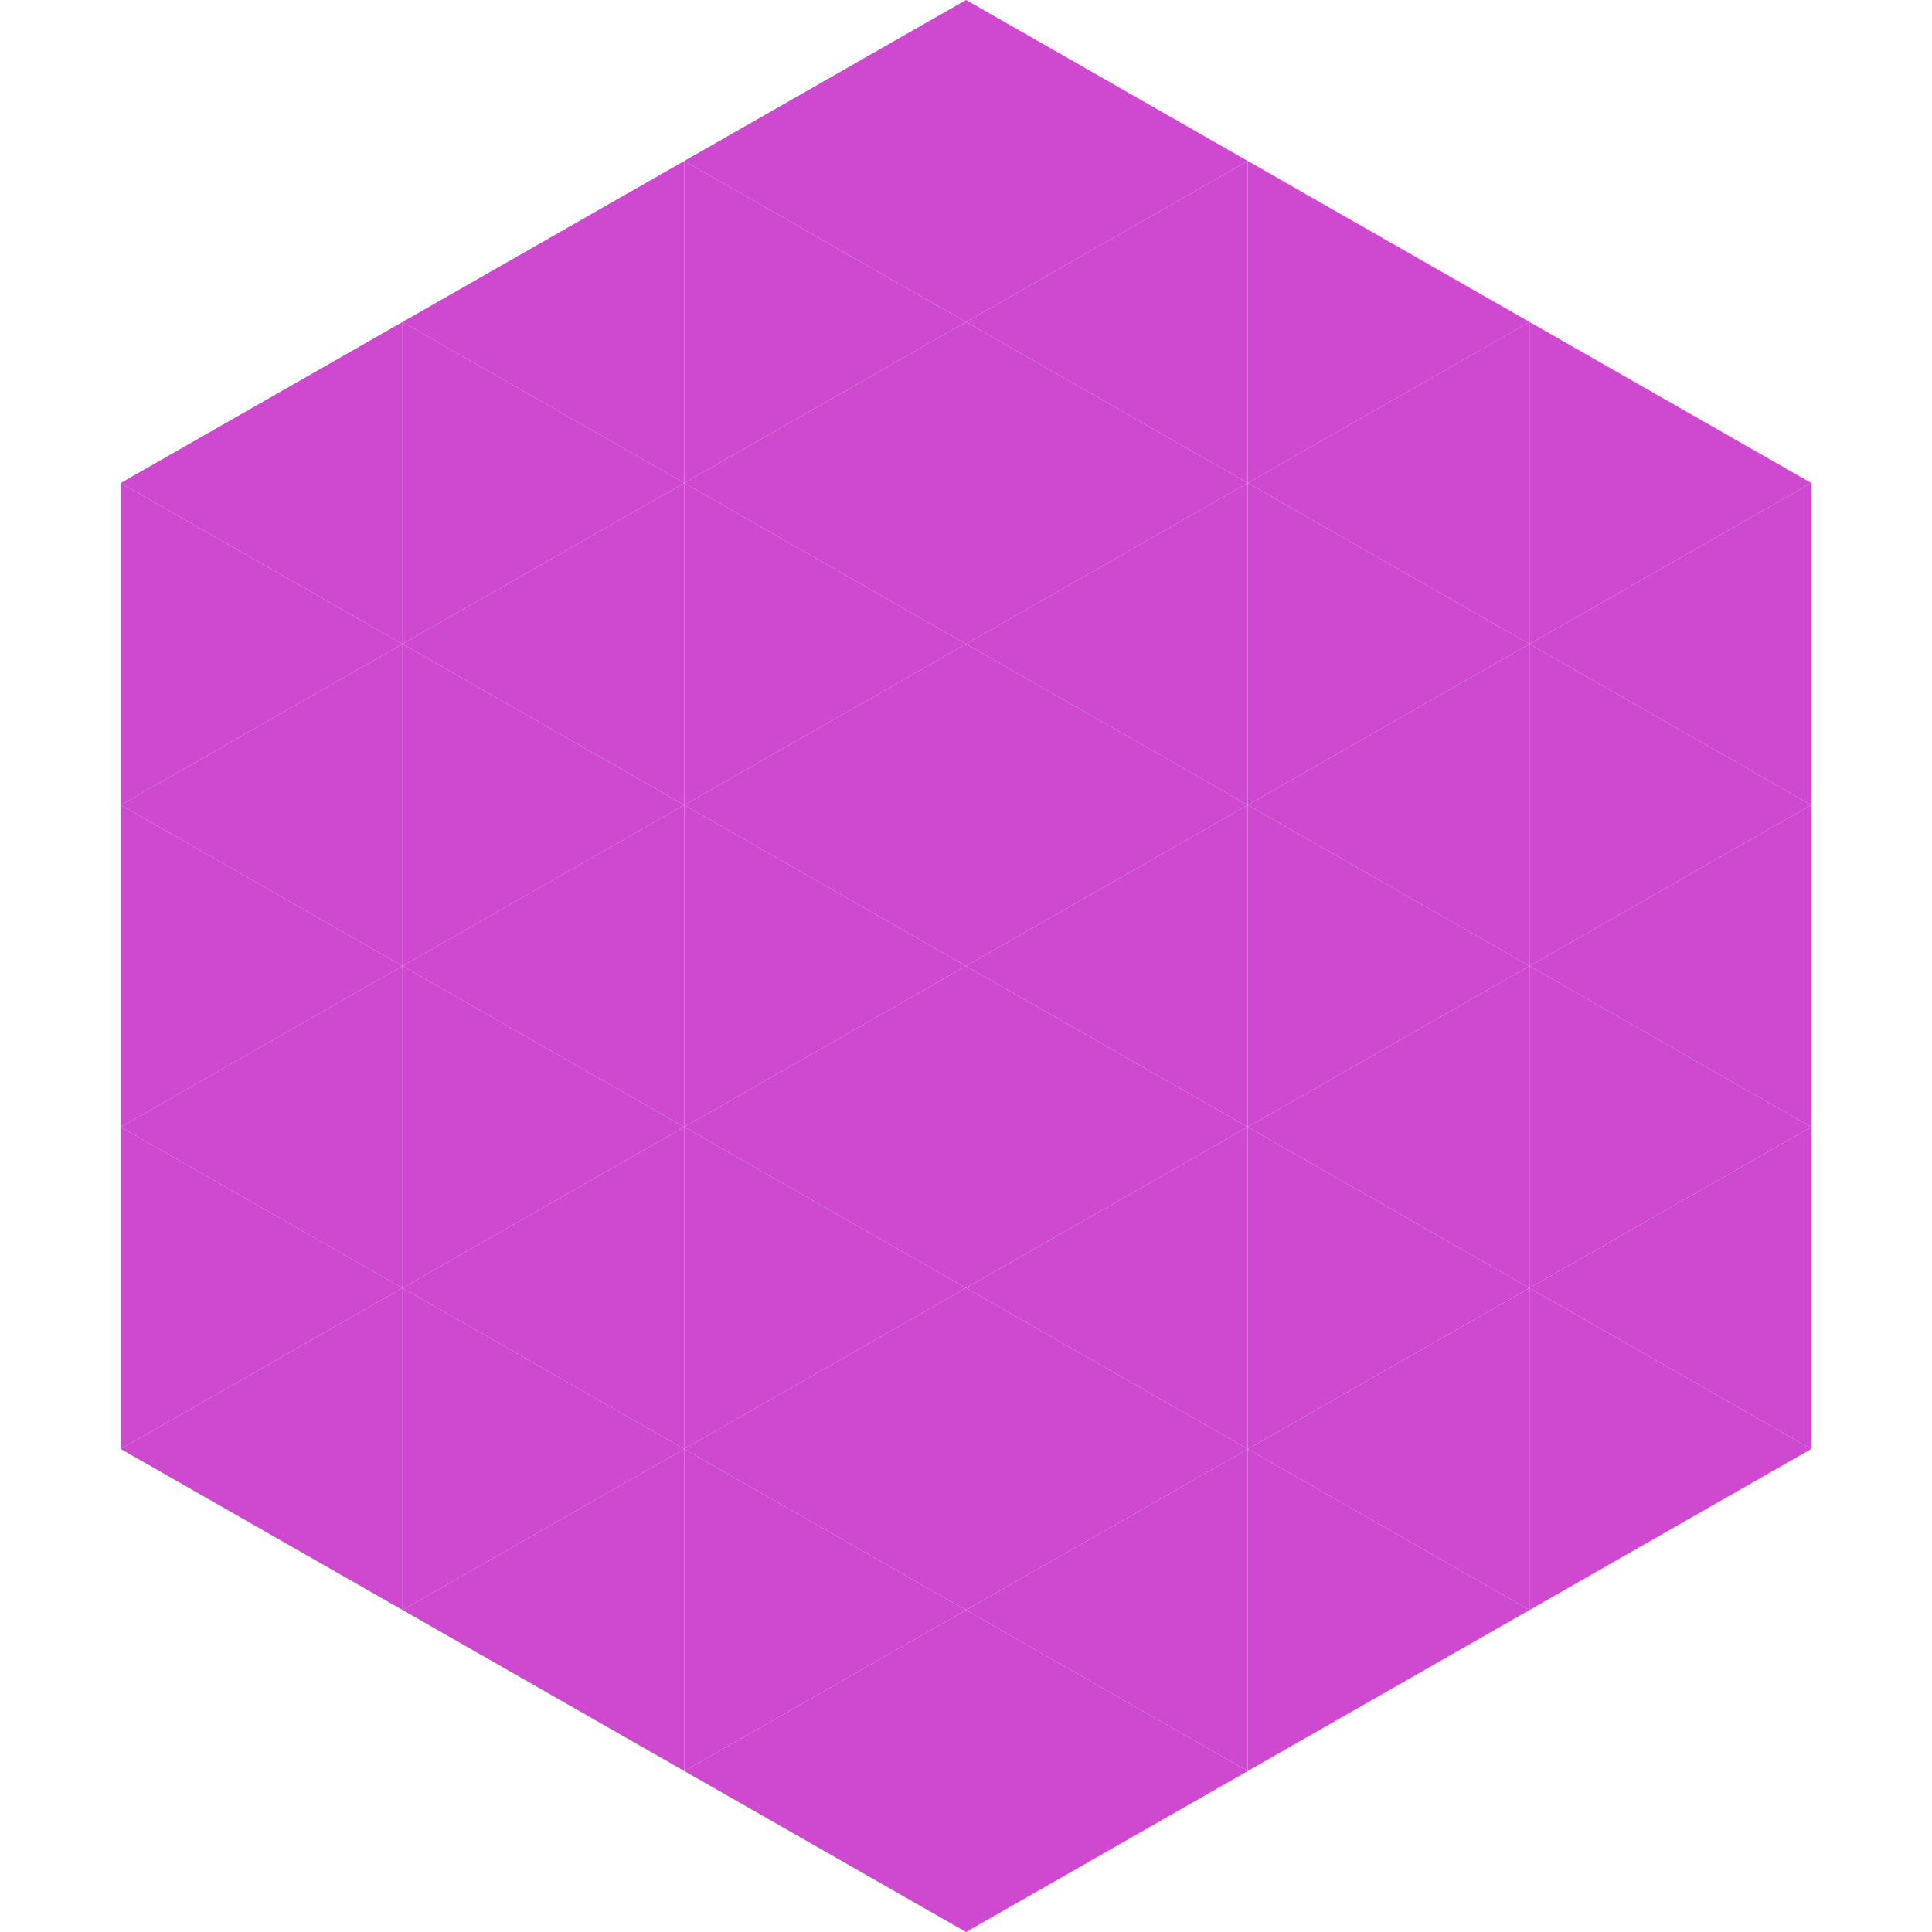
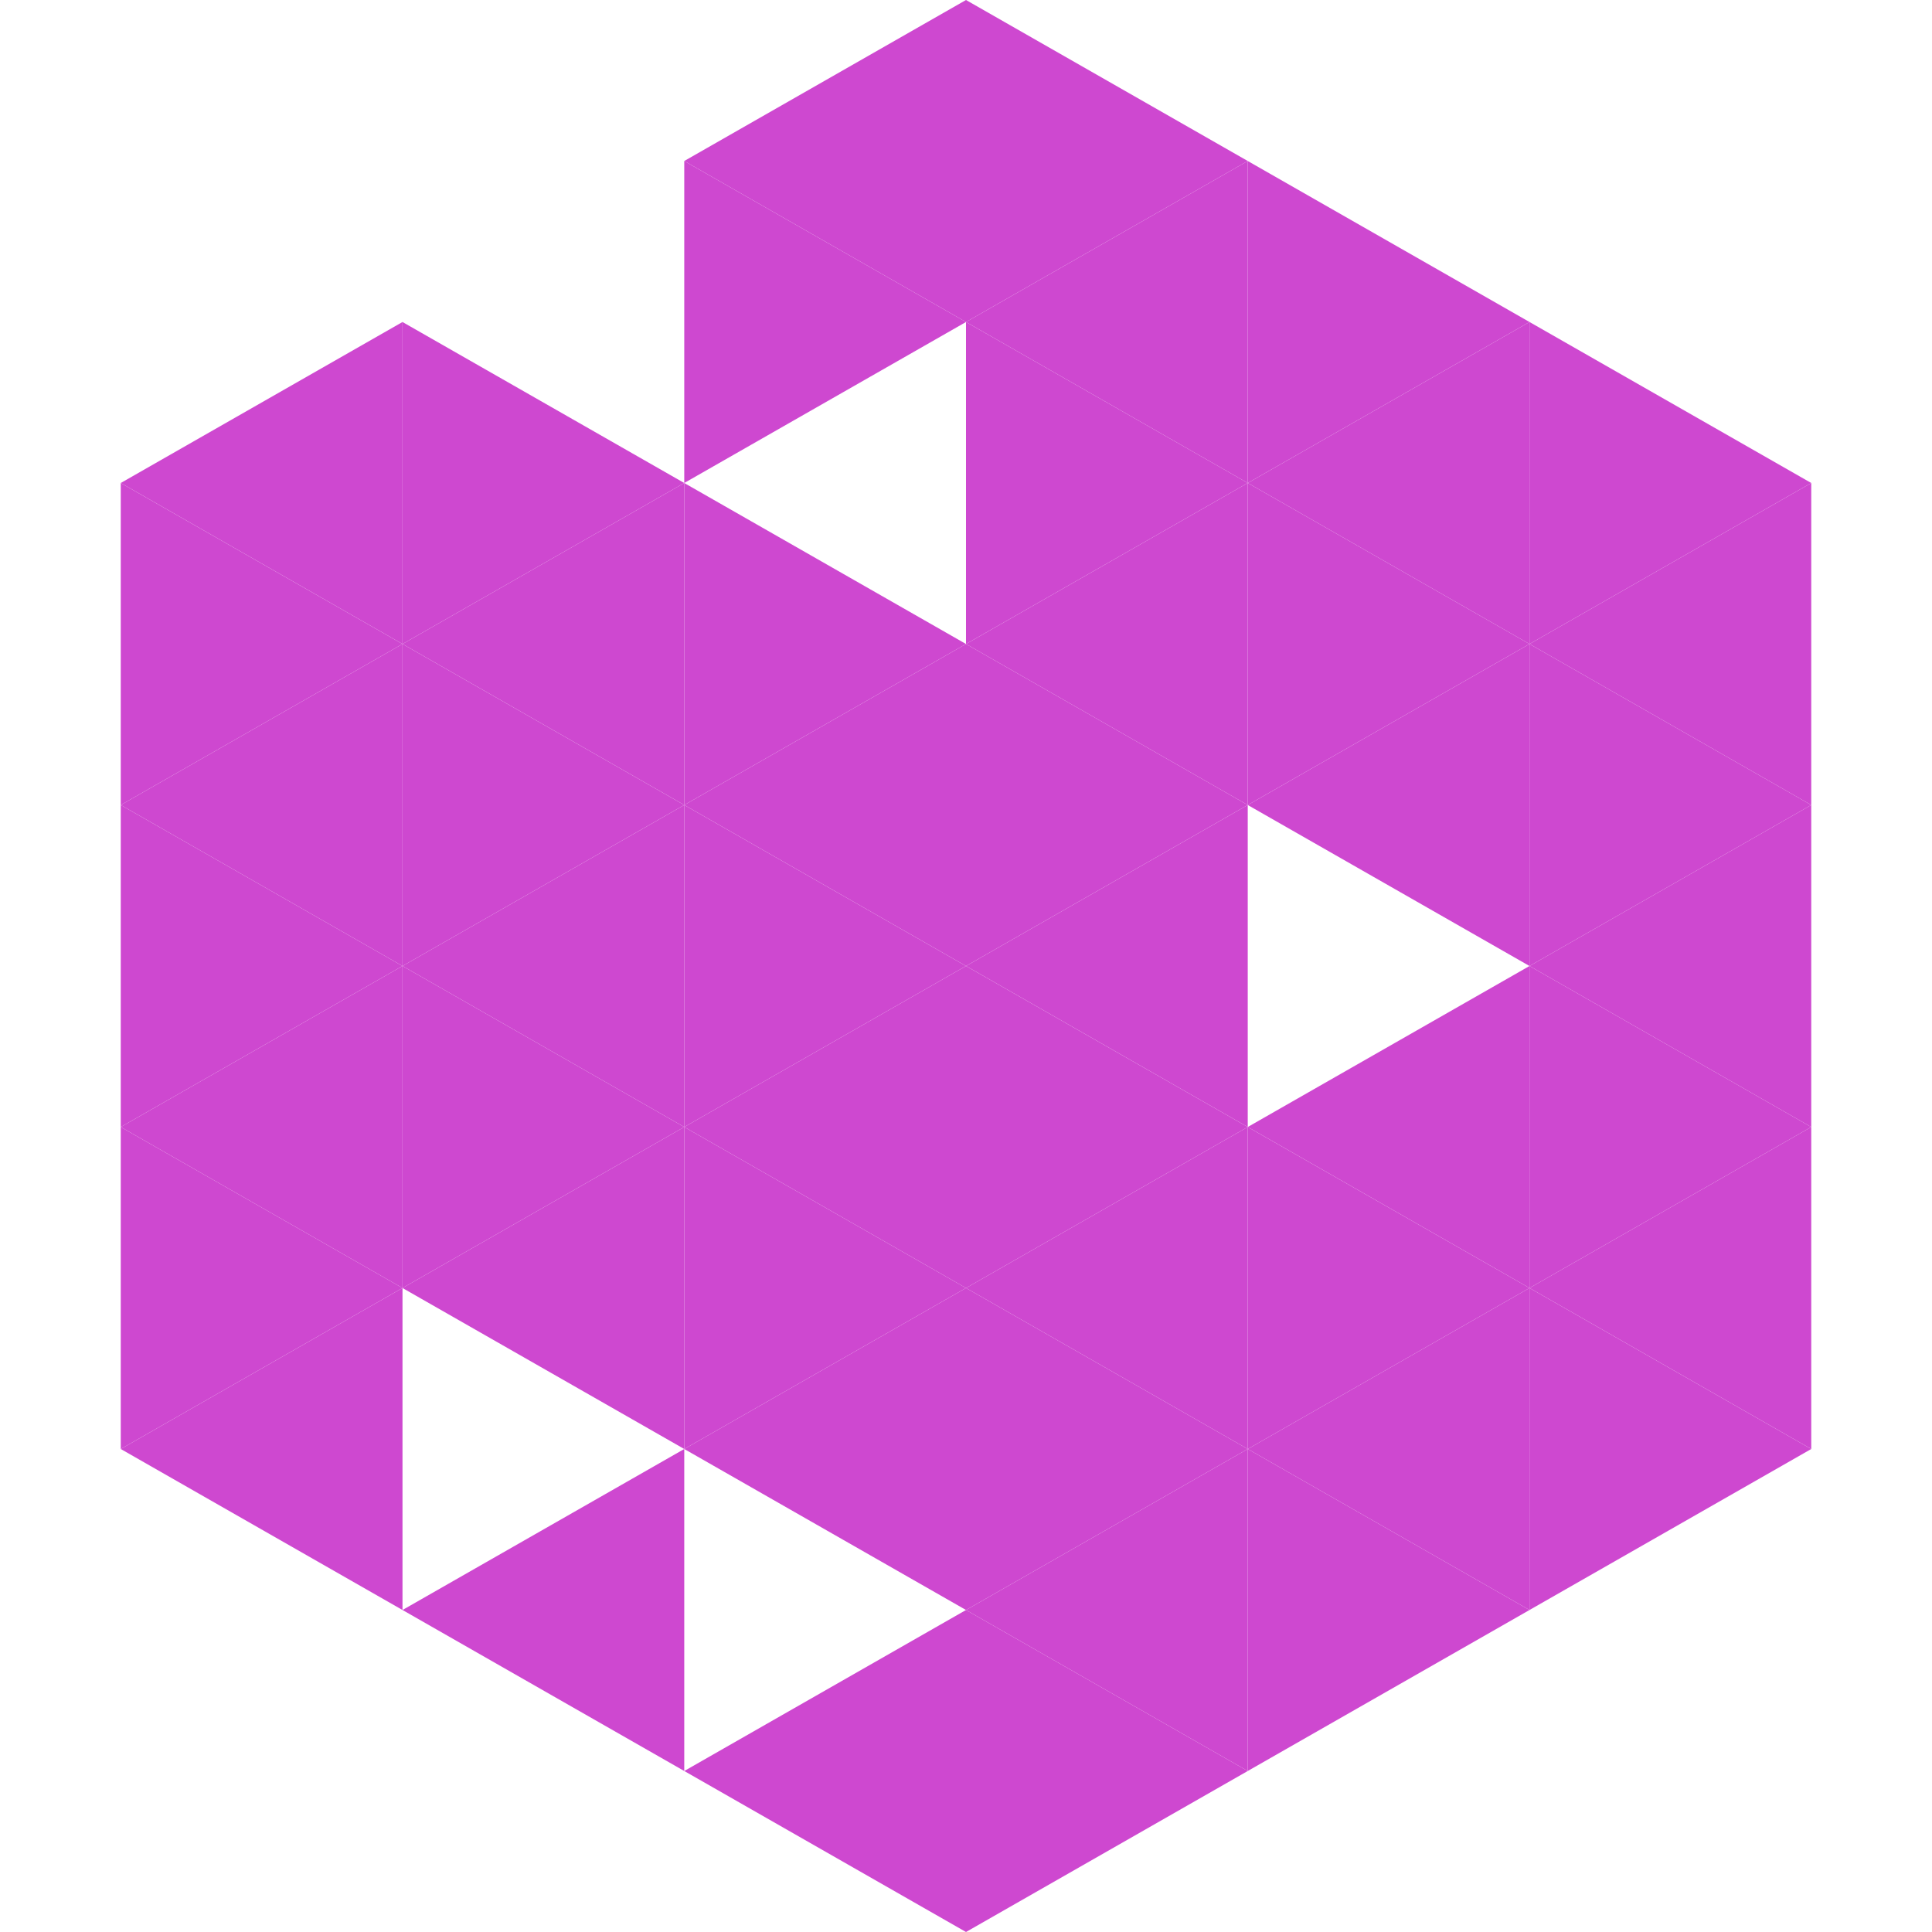
<svg xmlns="http://www.w3.org/2000/svg" width="240" height="240">
  <polygon points="50,40 15,60 50,80" style="fill:rgb(206,72,208)" />
  <polygon points="190,40 225,60 190,80" style="fill:rgb(206,72,208)" />
  <polygon points="15,60 50,80 15,100" style="fill:rgb(206,72,208)" />
  <polygon points="225,60 190,80 225,100" style="fill:rgb(206,72,208)" />
  <polygon points="50,80 15,100 50,120" style="fill:rgb(206,72,208)" />
  <polygon points="190,80 225,100 190,120" style="fill:rgb(206,72,208)" />
  <polygon points="15,100 50,120 15,140" style="fill:rgb(206,72,208)" />
  <polygon points="225,100 190,120 225,140" style="fill:rgb(206,72,208)" />
  <polygon points="50,120 15,140 50,160" style="fill:rgb(206,72,208)" />
  <polygon points="190,120 225,140 190,160" style="fill:rgb(206,72,208)" />
  <polygon points="15,140 50,160 15,180" style="fill:rgb(206,72,208)" />
  <polygon points="225,140 190,160 225,180" style="fill:rgb(206,72,208)" />
  <polygon points="50,160 15,180 50,200" style="fill:rgb(206,72,208)" />
  <polygon points="190,160 225,180 190,200" style="fill:rgb(206,72,208)" />
  <polygon points="15,180 50,200 15,220" style="fill:rgb(255,255,255); fill-opacity:0" />
  <polygon points="225,180 190,200 225,220" style="fill:rgb(255,255,255); fill-opacity:0" />
  <polygon points="50,0 85,20 50,40" style="fill:rgb(255,255,255); fill-opacity:0" />
  <polygon points="190,0 155,20 190,40" style="fill:rgb(255,255,255); fill-opacity:0" />
-   <polygon points="85,20 50,40 85,60" style="fill:rgb(206,72,208)" />
  <polygon points="155,20 190,40 155,60" style="fill:rgb(206,72,208)" />
  <polygon points="50,40 85,60 50,80" style="fill:rgb(206,72,208)" />
  <polygon points="190,40 155,60 190,80" style="fill:rgb(206,72,208)" />
  <polygon points="85,60 50,80 85,100" style="fill:rgb(206,72,208)" />
  <polygon points="155,60 190,80 155,100" style="fill:rgb(206,72,208)" />
  <polygon points="50,80 85,100 50,120" style="fill:rgb(206,72,208)" />
  <polygon points="190,80 155,100 190,120" style="fill:rgb(206,72,208)" />
  <polygon points="85,100 50,120 85,140" style="fill:rgb(206,72,208)" />
-   <polygon points="155,100 190,120 155,140" style="fill:rgb(206,72,208)" />
  <polygon points="50,120 85,140 50,160" style="fill:rgb(206,72,208)" />
  <polygon points="190,120 155,140 190,160" style="fill:rgb(206,72,208)" />
  <polygon points="85,140 50,160 85,180" style="fill:rgb(206,72,208)" />
  <polygon points="155,140 190,160 155,180" style="fill:rgb(206,72,208)" />
-   <polygon points="50,160 85,180 50,200" style="fill:rgb(206,72,208)" />
  <polygon points="190,160 155,180 190,200" style="fill:rgb(206,72,208)" />
  <polygon points="85,180 50,200 85,220" style="fill:rgb(206,72,208)" />
  <polygon points="155,180 190,200 155,220" style="fill:rgb(206,72,208)" />
  <polygon points="120,0 85,20 120,40" style="fill:rgb(206,72,208)" />
  <polygon points="120,0 155,20 120,40" style="fill:rgb(206,72,208)" />
  <polygon points="85,20 120,40 85,60" style="fill:rgb(206,72,208)" />
  <polygon points="155,20 120,40 155,60" style="fill:rgb(206,72,208)" />
-   <polygon points="120,40 85,60 120,80" style="fill:rgb(206,72,208)" />
  <polygon points="120,40 155,60 120,80" style="fill:rgb(206,72,208)" />
  <polygon points="85,60 120,80 85,100" style="fill:rgb(206,72,208)" />
  <polygon points="155,60 120,80 155,100" style="fill:rgb(206,72,208)" />
  <polygon points="120,80 85,100 120,120" style="fill:rgb(206,72,208)" />
  <polygon points="120,80 155,100 120,120" style="fill:rgb(206,72,208)" />
  <polygon points="85,100 120,120 85,140" style="fill:rgb(206,72,208)" />
  <polygon points="155,100 120,120 155,140" style="fill:rgb(206,72,208)" />
  <polygon points="120,120 85,140 120,160" style="fill:rgb(206,72,208)" />
  <polygon points="120,120 155,140 120,160" style="fill:rgb(206,72,208)" />
  <polygon points="85,140 120,160 85,180" style="fill:rgb(206,72,208)" />
  <polygon points="155,140 120,160 155,180" style="fill:rgb(206,72,208)" />
  <polygon points="120,160 85,180 120,200" style="fill:rgb(206,72,208)" />
  <polygon points="120,160 155,180 120,200" style="fill:rgb(206,72,208)" />
-   <polygon points="85,180 120,200 85,220" style="fill:rgb(206,72,208)" />
  <polygon points="155,180 120,200 155,220" style="fill:rgb(206,72,208)" />
  <polygon points="120,200 85,220 120,240" style="fill:rgb(206,72,208)" />
  <polygon points="120,200 155,220 120,240" style="fill:rgb(206,72,208)" />
  <polygon points="85,220 120,240 85,260" style="fill:rgb(255,255,255); fill-opacity:0" />
  <polygon points="155,220 120,240 155,260" style="fill:rgb(255,255,255); fill-opacity:0" />
</svg>